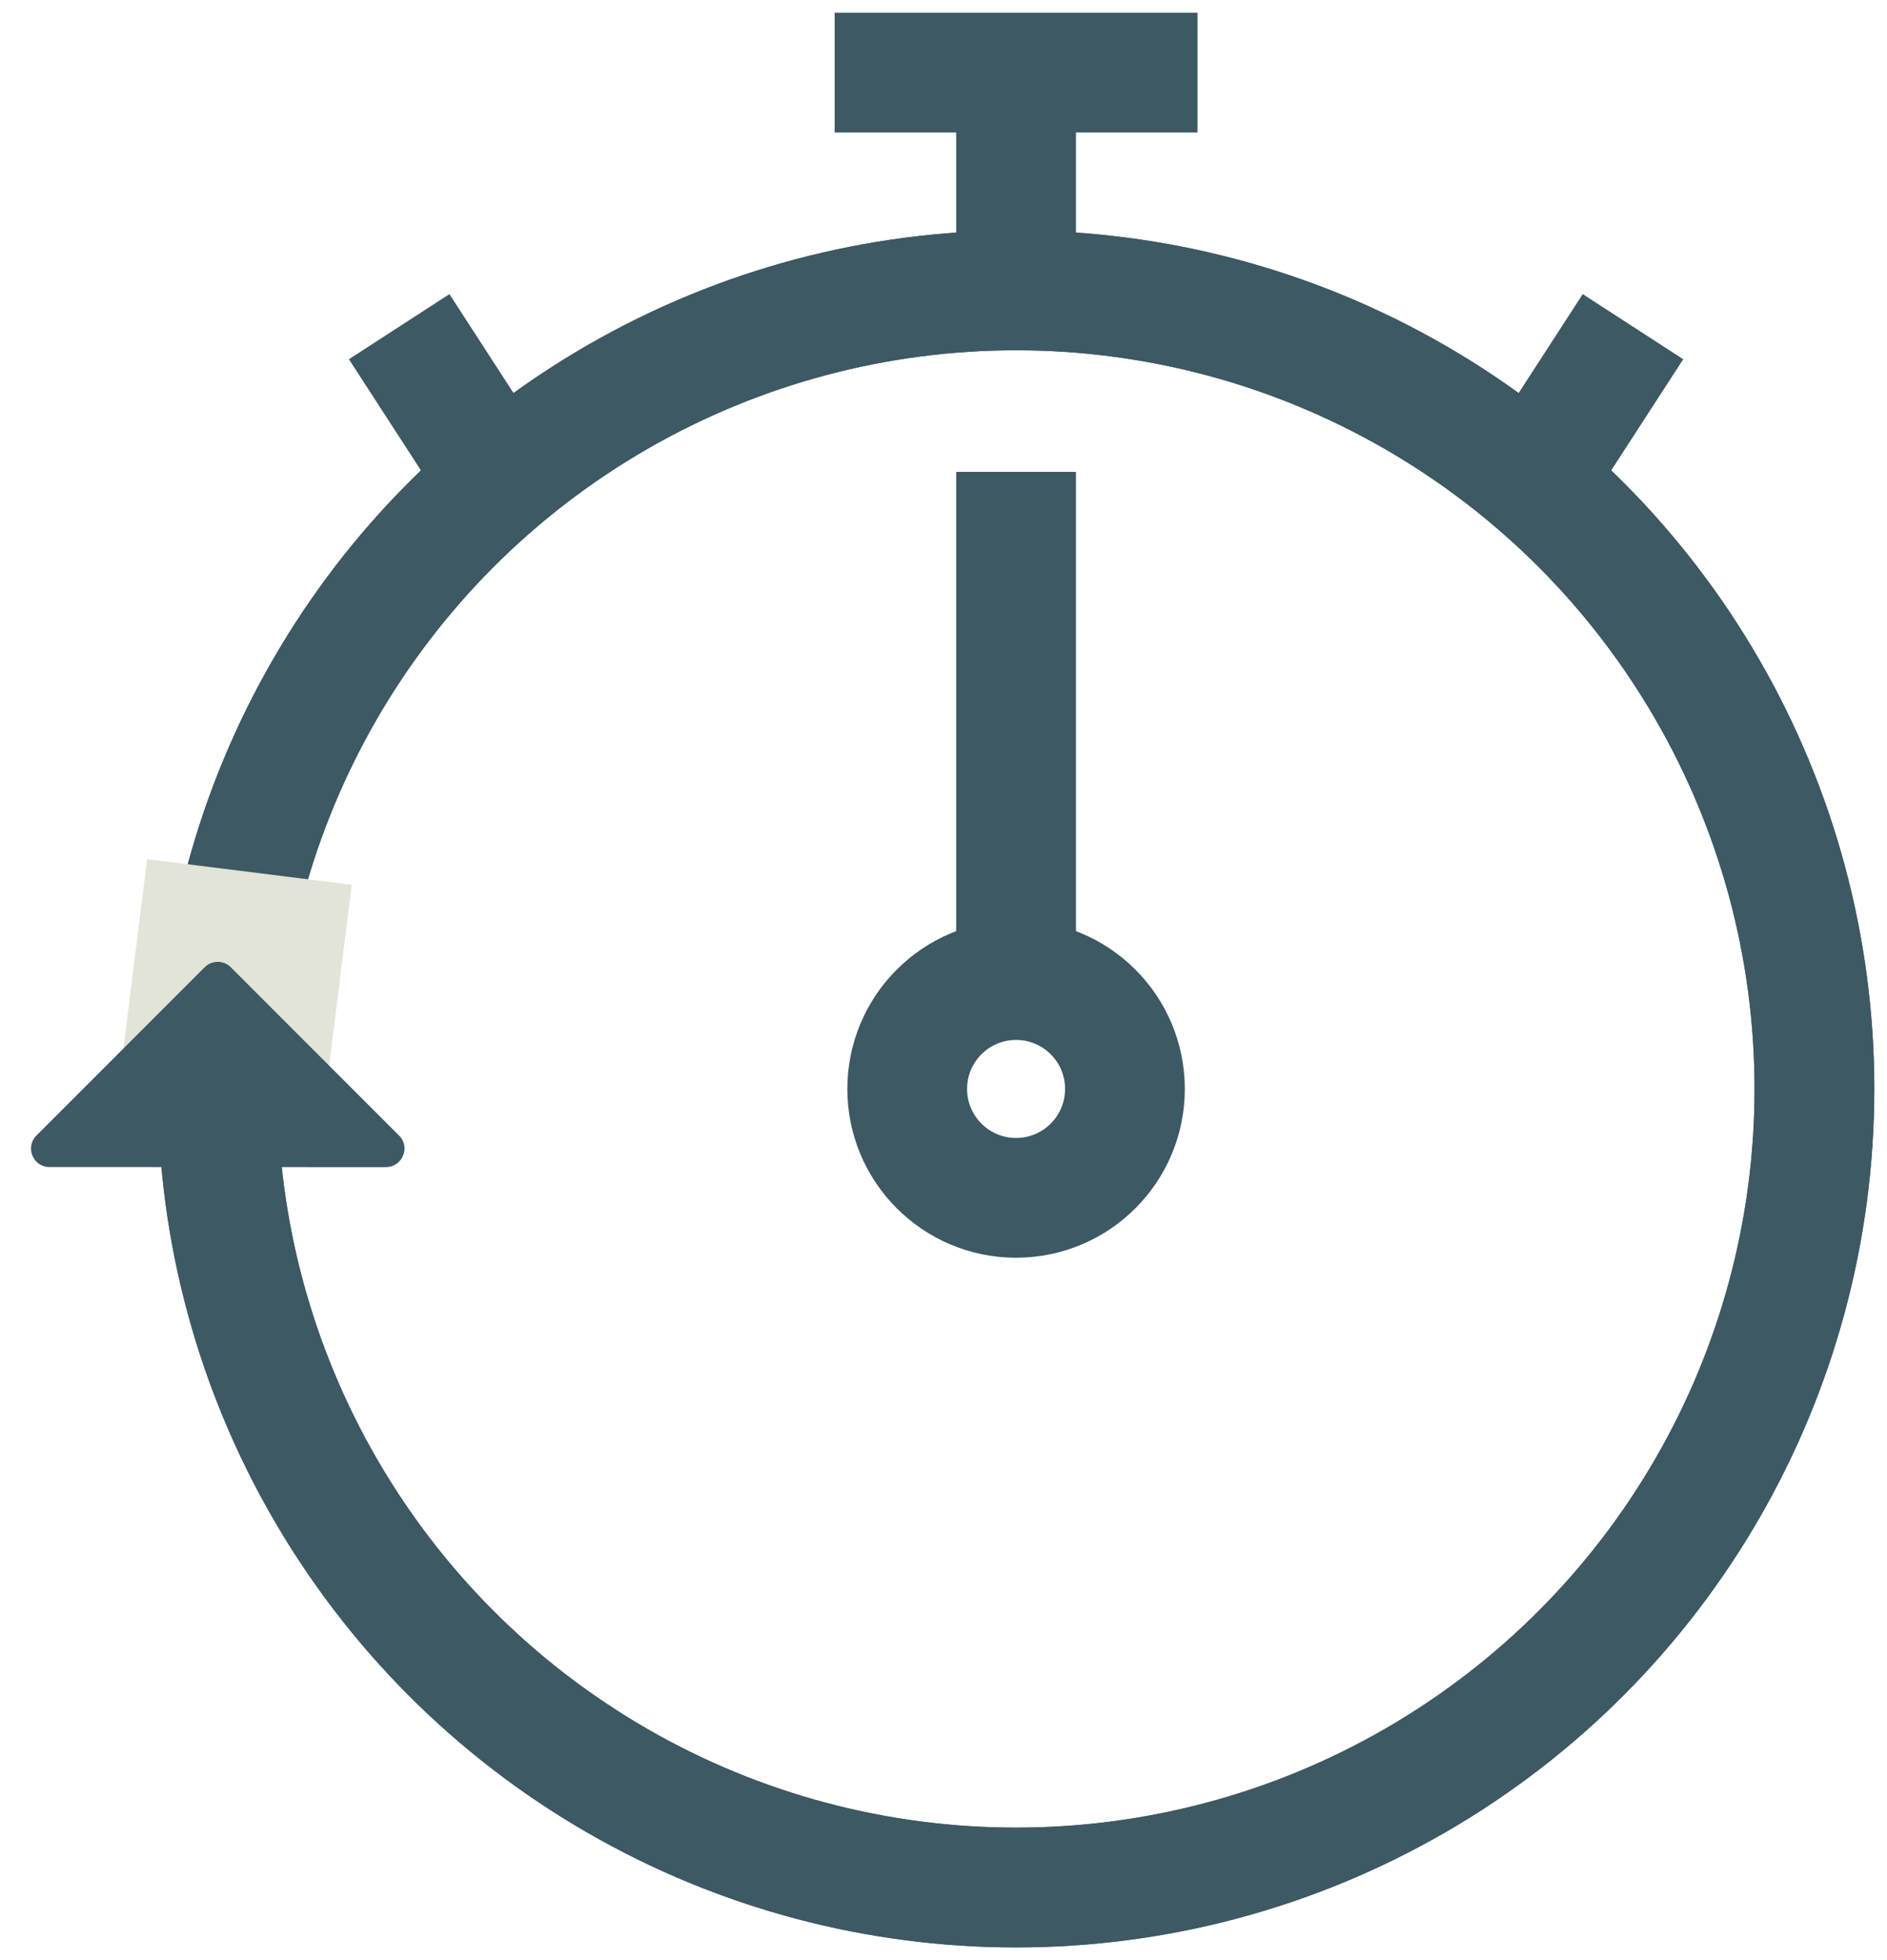
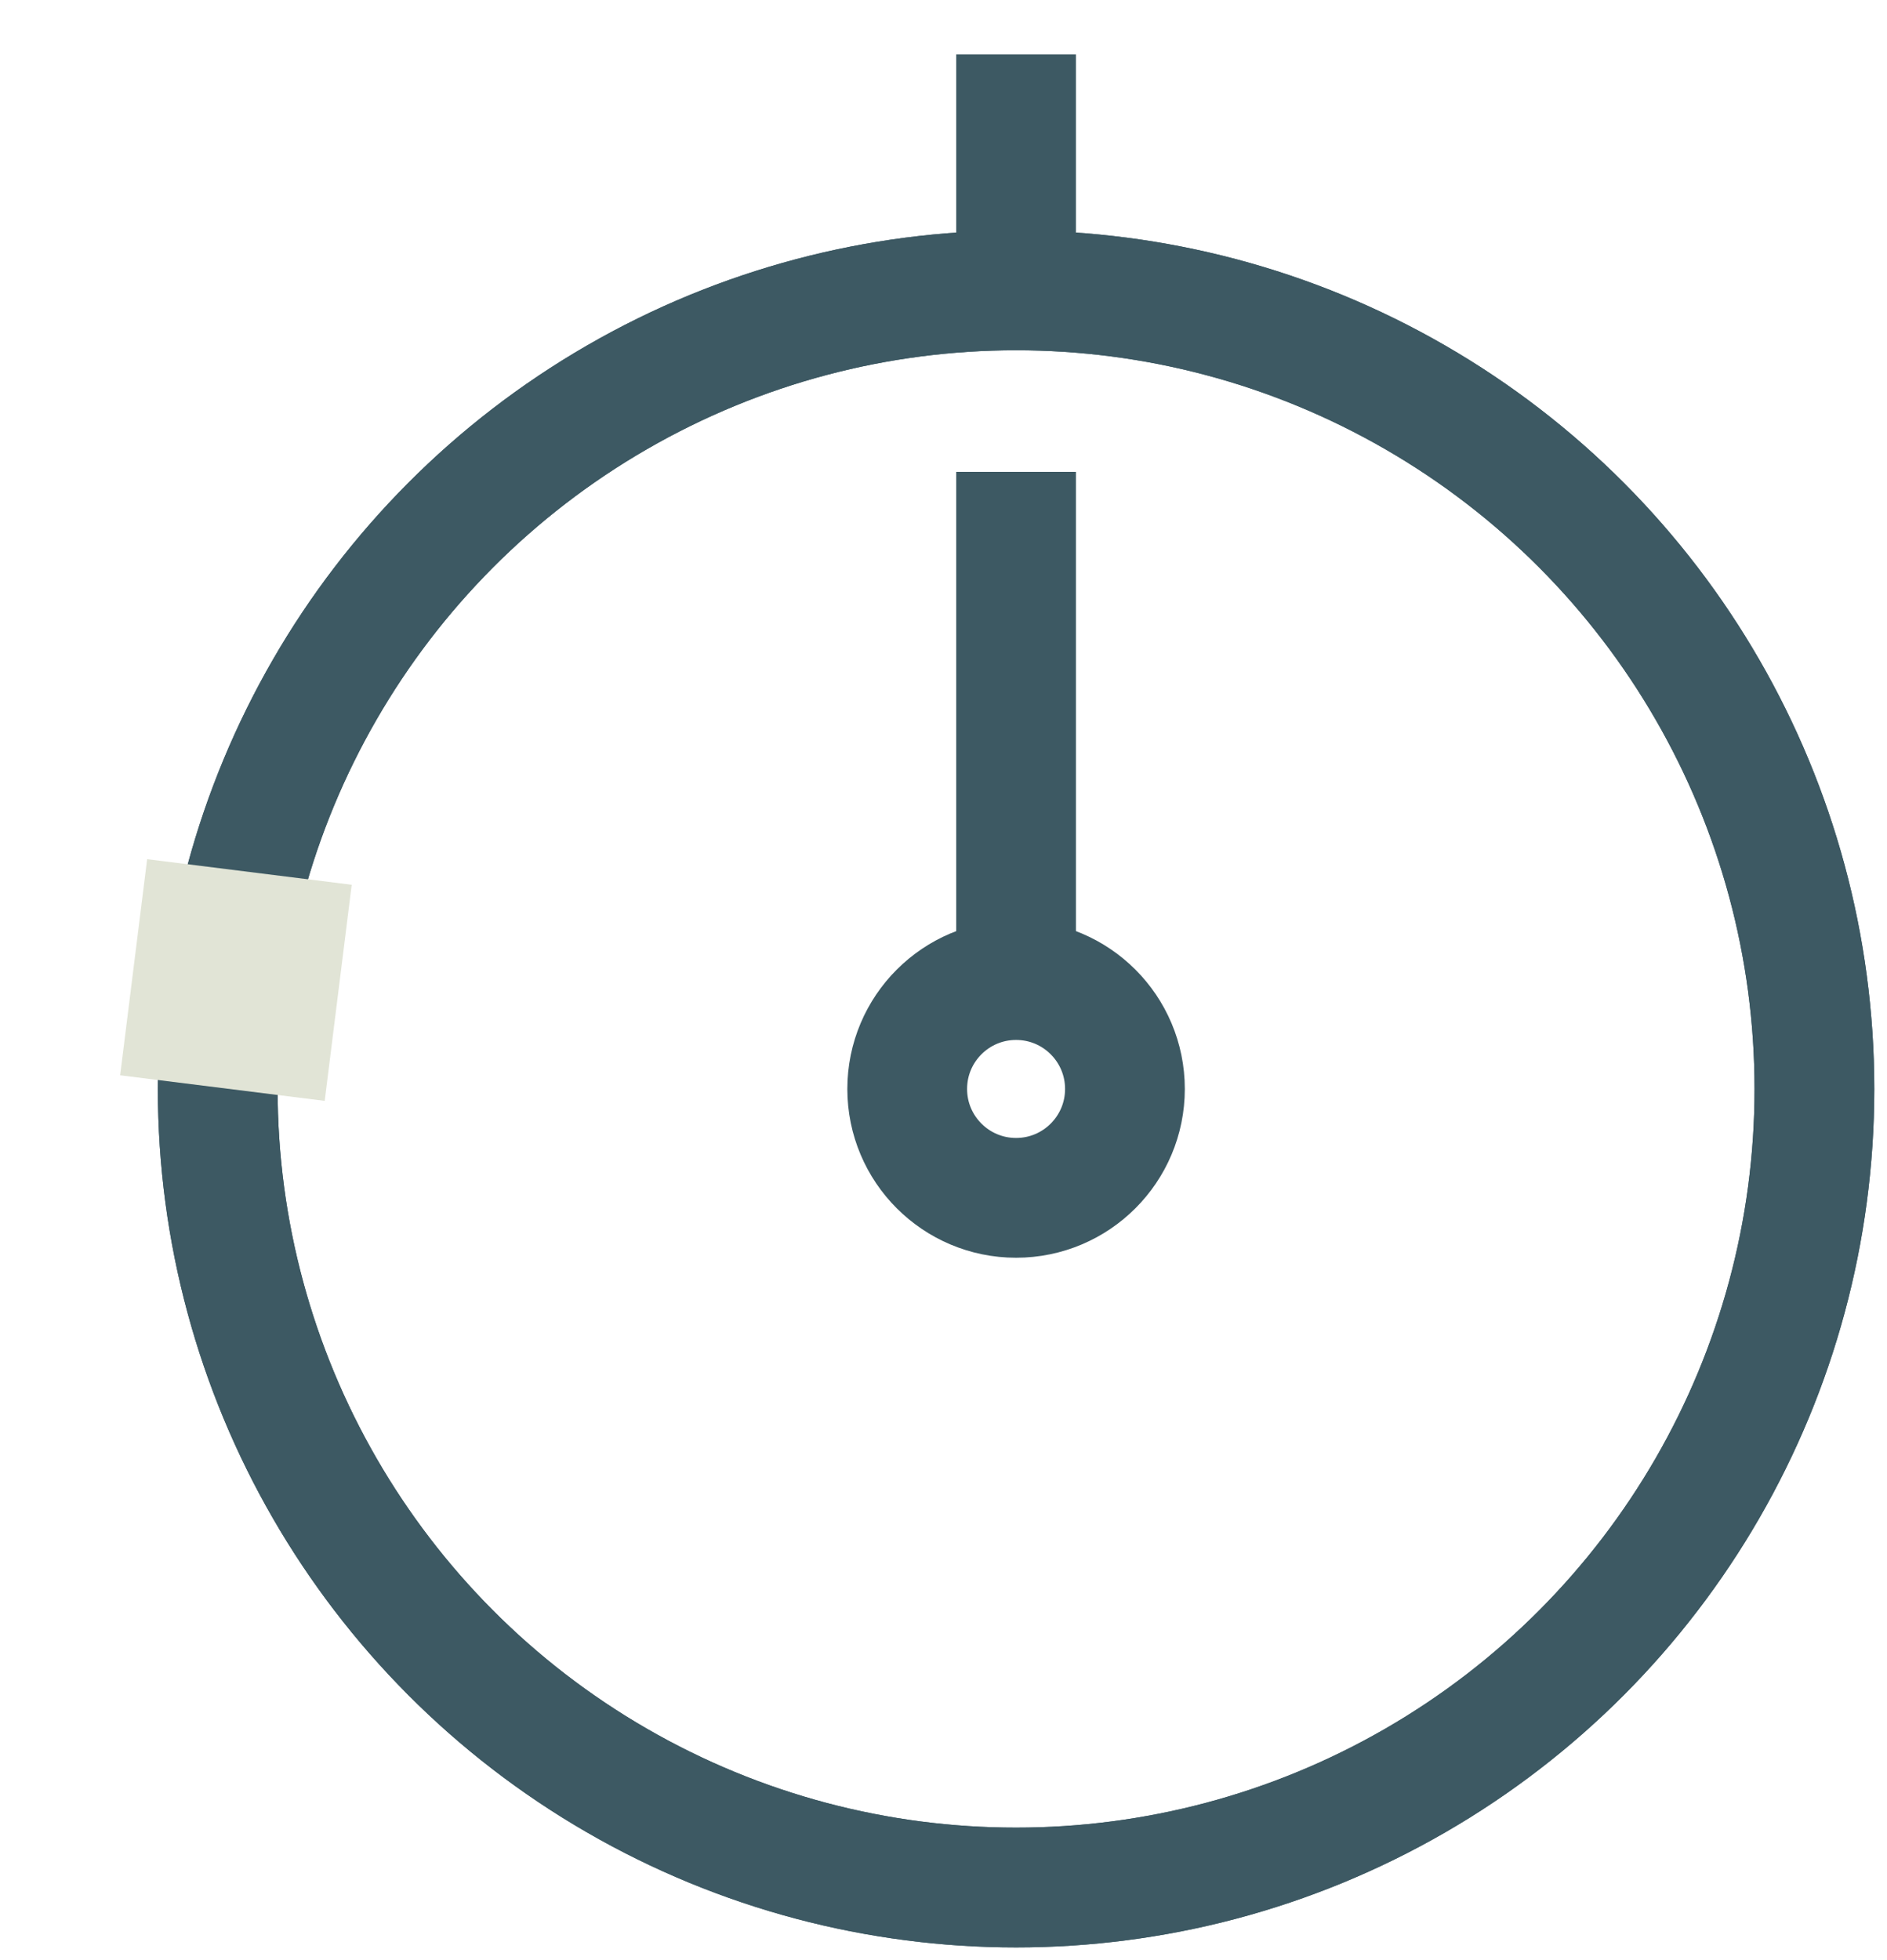
<svg xmlns="http://www.w3.org/2000/svg" width="52" height="54" viewBox="0 0 52 54" fill="none">
  <path d="M28 27L28 13" stroke="#3D5963" stroke-width="3.3" />
  <circle cx="28" cy="30" r="3" stroke="#3D5963" stroke-width="3.3" />
  <circle cx="28" cy="30" r="22" stroke="#3D5963" stroke-width="3.3" />
-   <path d="M42 13.629L45 9" stroke="#3D5963" stroke-width="3.3" />
  <circle r="22" transform="matrix(-1 0 0 1 28 30)" stroke="#3D5963" stroke-width="3.3" />
  <rect x="4.055" y="23.67" width="5.681" height="6" transform="rotate(7.126 4.055 23.67)" fill="#E1E4D6" />
-   <path d="M1.003 31.284L5.641 26.646C5.834 26.453 6.158 26.445 6.359 26.646L11.001 31.288C11.316 31.603 11.089 32.146 10.642 32.154L1.362 32.151C0.907 32.151 0.688 31.599 1.003 31.284Z" fill="#3D5963" />
-   <path d="M14 13.629L11 9" stroke="#3D5963" stroke-width="3.3" />
  <path d="M28 8V1.5" stroke="#3D5963" stroke-width="3.3" />
-   <path d="M33 2L23 2" stroke="#3D5963" stroke-width="3.3" />
</svg>